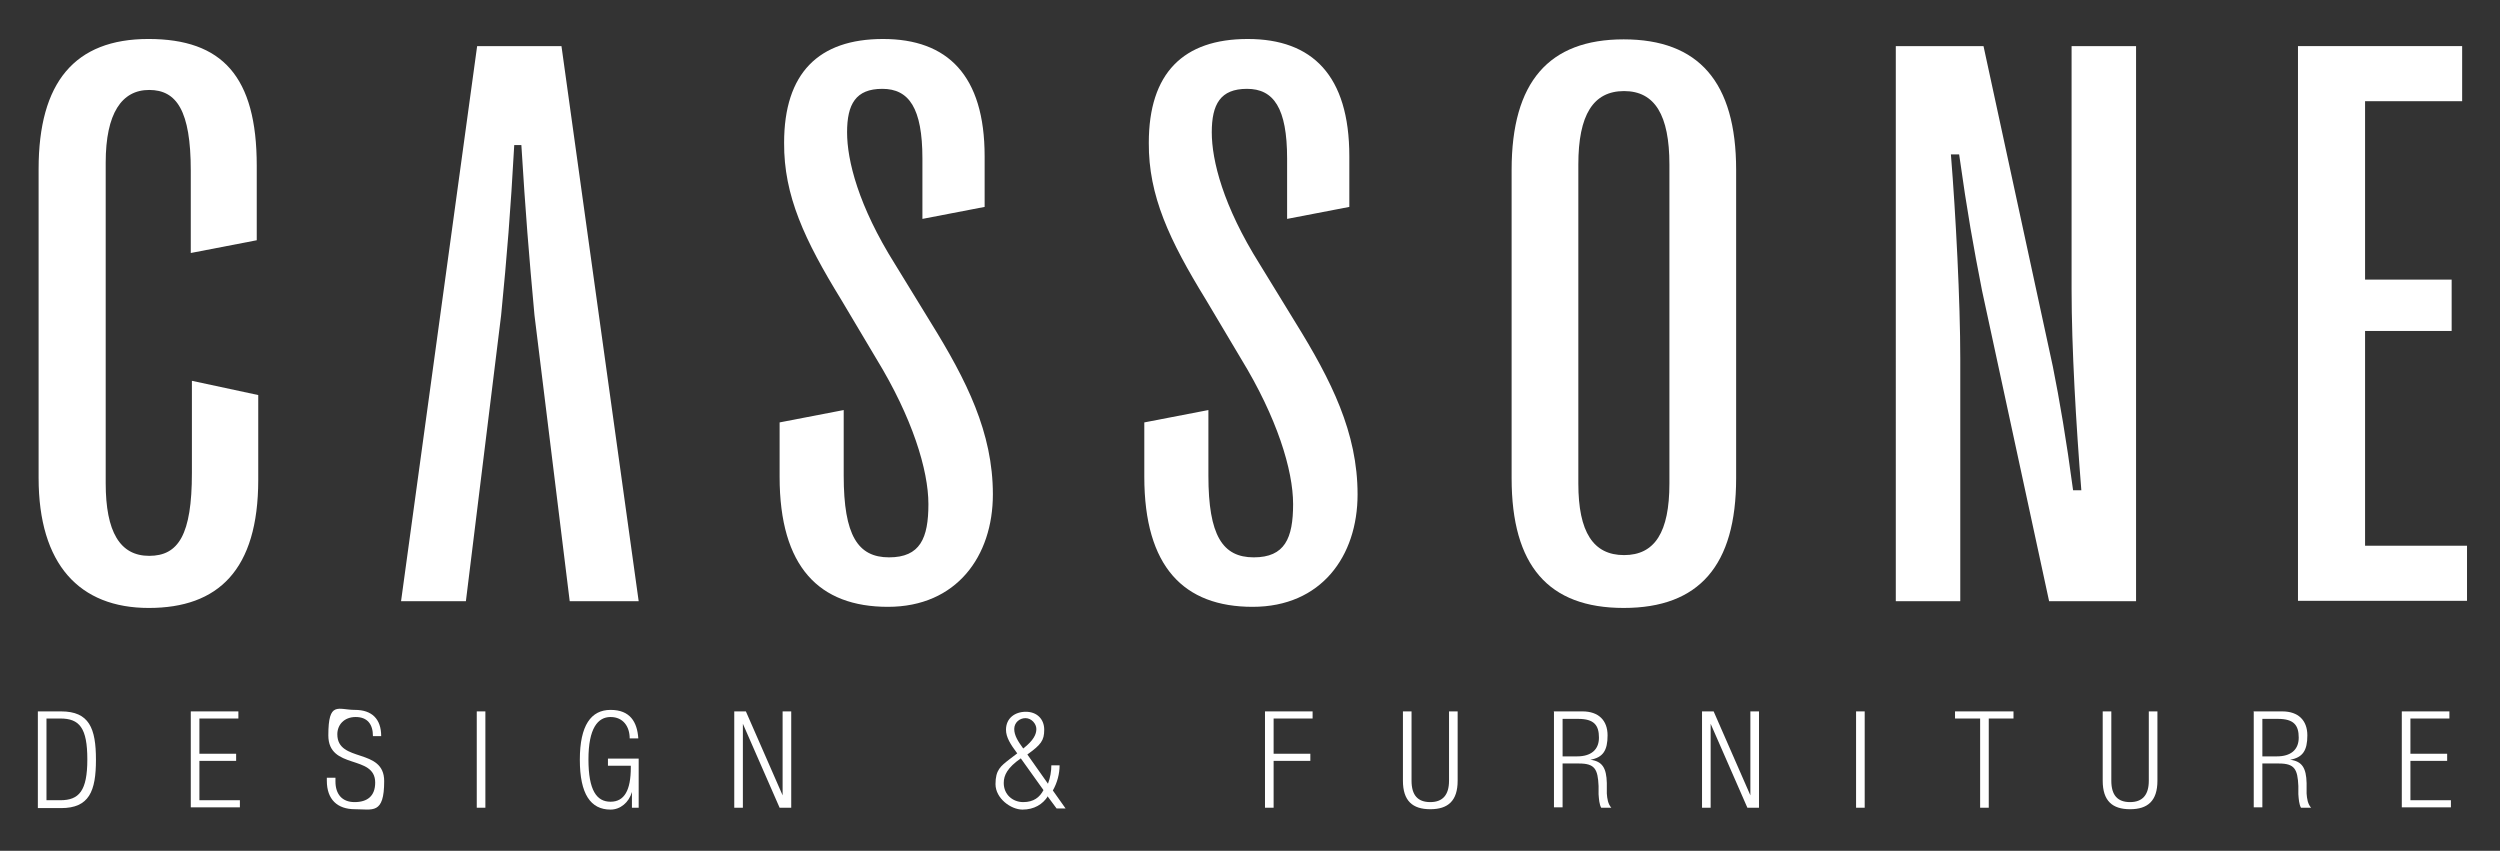
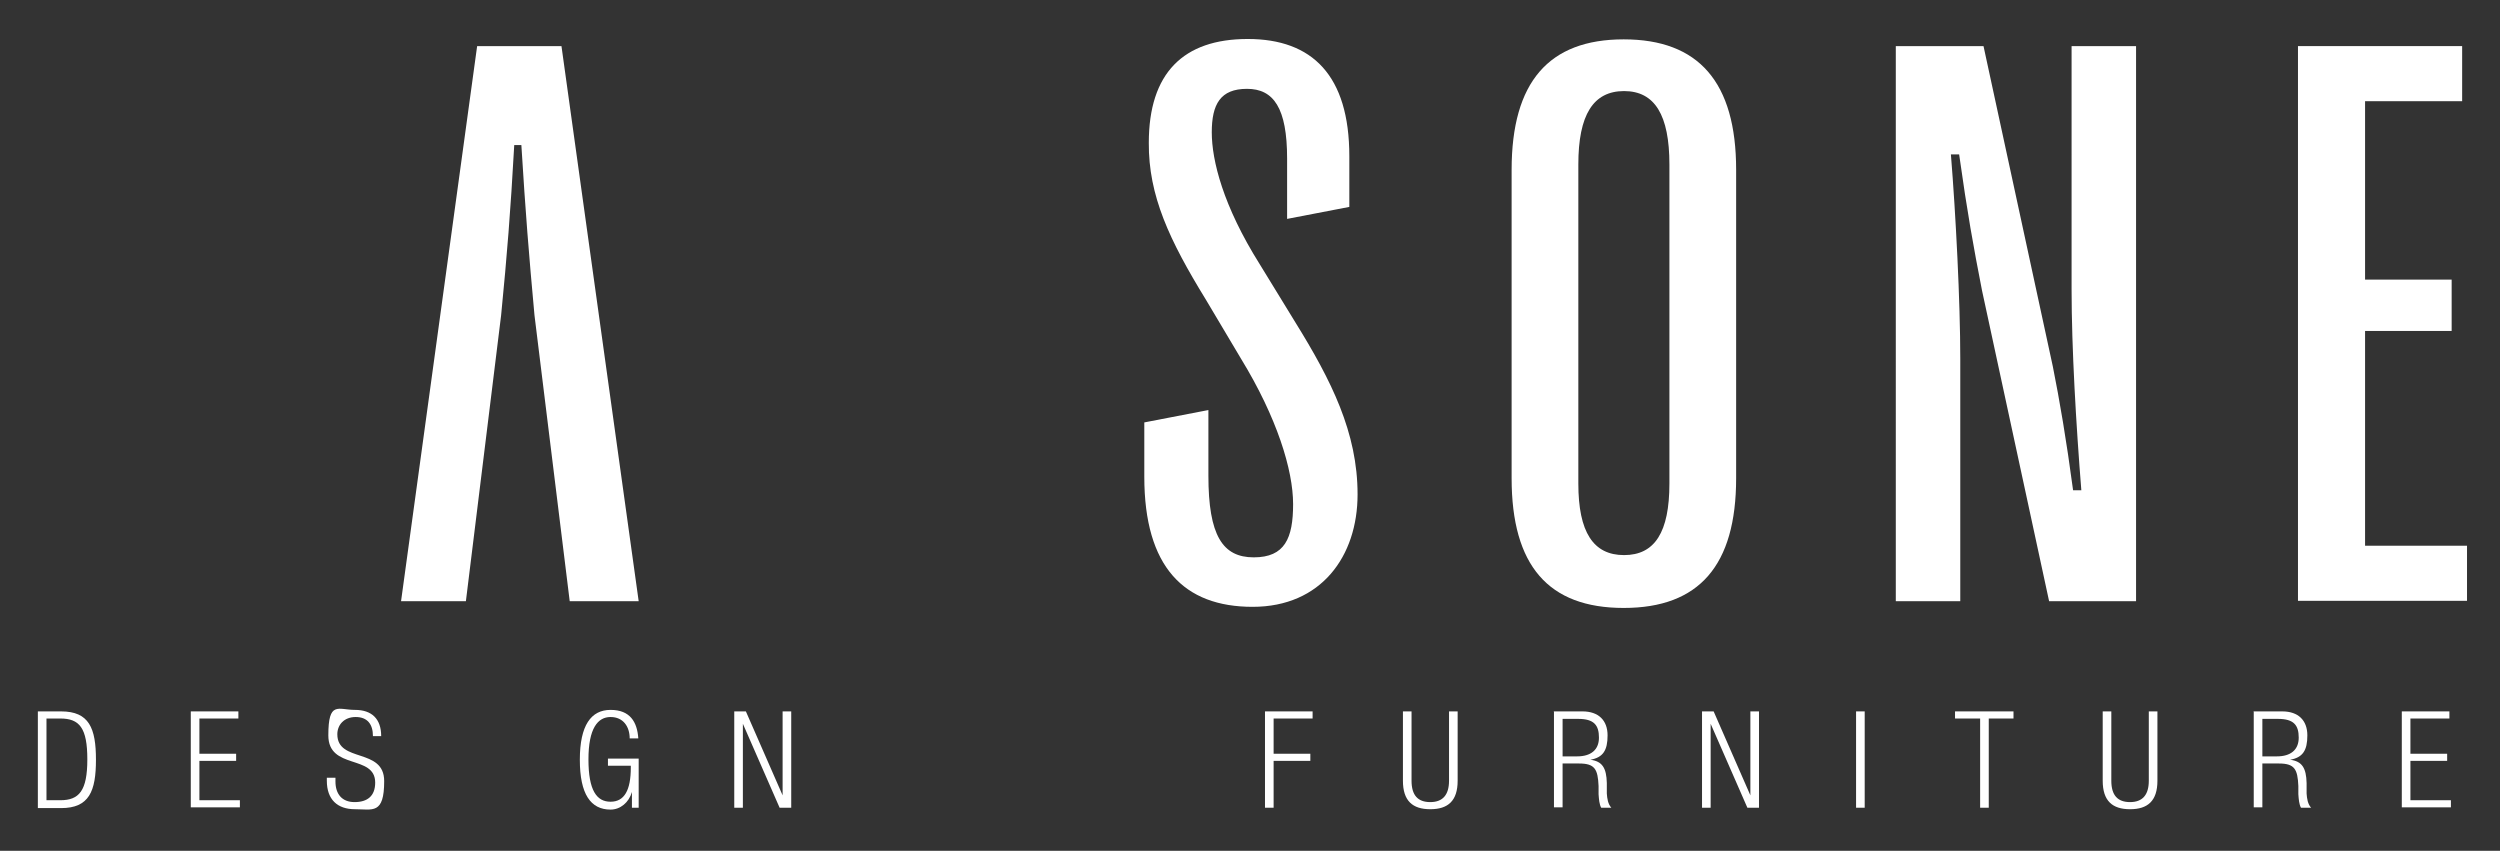
<svg xmlns="http://www.w3.org/2000/svg" id="Capa_1" version="1.1" viewBox="0 0 667 227">
  <rect x="0" y="0" width="667" height="227" fill="#333333" stroke="none" />
  <defs>
    <style>
      .st0 {
        fill: #fff;
      }
    </style>
  </defs>
  <g>
-     <path class="st0" d="M10.3,127.4V45.1c0-23.1,9.6-34.7,29.3-34.7s28.9,10,28.9,33.8v19.9l-17.6,3.4v-22c0-16-3.8-21.5-11.1-21.5s-11.6,6.2-11.6,19.4v85.5c0,13,3.8,19.4,11.6,19.4s11.4-5.6,11.4-22.1v-24.6l17.7,3.8v22.6c0,24.1-10.7,34.2-29.2,34.2s-29.4-11.6-29.4-34.7Z" />
-     <path class="st0" d="M208,127.4v-14.7l17.1-3.3v17.5c0,16,3.8,21.8,12.1,21.8s10.5-5.1,10.5-14.2-4.3-23.1-13.9-38.8l-9.4-15.8c-9.7-15.8-15.3-27.7-15.2-41.8,0-18.6,9.2-27.7,26.4-27.7s27.1,9.7,27.1,31.3v13.5l-16.6,3.2v-16.1c0-13.5-3.6-18.6-10.7-18.6s-9.4,4.1-9.4,11.6,3,19.6,12.8,35.2l9.5,15.5c9.6,15.5,16.6,29.4,16.6,45.9s-9.7,30-28,30-28.9-10.6-28.9-34.7Z" />
    <path class="st0" d="M305.3,127.4v-14.7l17.1-3.3v17.5c0,16,3.8,21.8,12.1,21.8s10.5-5.1,10.5-14.2-4.3-23.1-13.9-38.8l-9.4-15.8c-9.7-15.8-15.3-27.7-15.2-41.8,0-18.6,9.2-27.7,26.4-27.7s27.1,9.7,27.1,31.3v13.5l-16.6,3.2v-16.1c0-13.5-3.6-18.6-10.7-18.6s-9.4,4.1-9.4,11.6,3,19.6,12.8,35.2l9.5,15.5c9.6,15.5,16.6,29.4,16.6,45.9s-9.7,30-28,30-28.9-10.6-28.9-34.7Z" />
    <path class="st0" d="M403.3,127.5V45.3c0-23.4,9.9-34.8,29.9-34.8s30,11.4,30,34.8v82.3c0,23.3-9.9,34.6-30,34.6s-29.9-11.3-29.9-34.6ZM445.4,129V43.9c0-13.2-3.9-19.6-12.1-19.6s-12.2,6.3-12.2,19.6v85.1c0,13,4,19.1,12.2,19.1s12.1-6.1,12.1-19.1Z" />
    <path class="st0" d="M505.8,12.3h23.4l18.5,85.5c1.8,9,3.6,19.5,5.4,33h2.2c-1.4-17.5-2.6-38-2.6-53.6V12.3c-.1,0,17.2,0,17.2,0v148.1h-23.2l-17.9-82.9c-2.3-11.8-3.9-20.6-6.1-36.3h-2.2c1.3,16,2.5,39.3,2.5,54.5v64.7c.1,0-17.2,0-17.2,0V12.3Z" />
    <path class="st0" d="M658.2,145.6v14.7h-45.1V12.3h43.8v14.7h-25.9v47.6h23.1v13.7h-23.1v57.3h27.2Z" />
  </g>
  <path class="st0" d="M149.8,12.3h-22.5l-20.3,148.1h17.3l9.4-76.3c1.6-16.3,2.5-27.5,3.5-45.4h1.9c1.1,17.9,2,29.1,3.5,45.4l9.4,76.3h18.4L149.8,12.3Z" />
  <g>
    <path class="st0" d="M10.1,189.8h6.2c7.5,0,9.3,4.5,9.3,12.9s-1.8,12.9-9.3,12.9h-6.2v-25.7ZM12.4,213.5h3.7c5,0,7.2-2.5,7.2-10.9s-2.1-10.9-7.2-10.9h-3.7v21.8Z" />
    <path class="st0" d="M50.9,189.8h12.7v1.9h-10.4v9.4h9.8v1.9h-9.8v10.5h10.8v1.9h-13.1v-25.7Z" />
    <path class="st0" d="M99.5,196.4c0-3.2-1.5-5.1-4.6-5.1s-4.9,2.1-4.9,4.6c0,7.7,12.5,3.5,12.5,12.5s-3.1,7.5-7.8,7.5-7.5-2.6-7.5-7.6v-.8h2.3v1c0,3.3,1.7,5.5,5.1,5.5s5.5-1.6,5.5-5.2c0-7.6-12.5-3.3-12.5-12.6s2.6-6.8,7.1-6.8,7,2.4,7,7h-2.3Z" />
-     <path class="st0" d="M127.2,189.8h2.3v25.7h-2.3v-25.7Z" />
    <path class="st0" d="M162.2,204.3v-1.9h8.2v13.1h-1.8v-4.2h0c-.8,2.8-3.1,4.7-5.7,4.7-5.3,0-8.2-4.1-8.2-13.3s3-13.3,8.2-13.3,7.1,3.2,7.4,7.6h-2.3c0-3.1-1.7-5.7-5.1-5.7s-5.9,3-5.9,11.3,2.2,11.3,5.9,11.3,5.4-3.1,5.4-9.1v-.5h-6.1Z" />
    <path class="st0" d="M195.9,189.8h3.1l9.8,22.4h0v-22.4h2.3v25.7h-3.1l-9.8-22.4h0v22.4h-2.3v-25.7Z" />
-     <path class="st0" d="M279.6,212.4c-1.4,2.2-3.7,3.6-6.8,3.6s-7.2-3-7.2-6.8,1.4-4.8,3.7-6.6l2.1-1.6c-1.8-2.4-3-4.3-3-6.3,0-3.1,2.4-4.8,5.3-4.8s4.9,1.9,4.9,4.8-.9,4-4.5,6.6l5.5,7.8c.6-1.6.9-3.3.9-4.9h2.2c0,2.2-.6,4.6-1.8,6.7l3.4,4.8h-2.4l-2.3-3.1ZM272.4,202.3c-3.6,2.5-4.6,4.5-4.6,6.6,0,3.1,2.4,5.1,5.2,5.1s4.4-1.3,5.4-3.2l-6-8.4ZM273,199.7c2.8-2.2,3.5-3.8,3.5-5.2s-1.3-2.9-2.9-2.9-3,1.2-3,2.9,1,3.3,2.4,5.2Z" />
    <path class="st0" d="M337.5,189.8h12.7v1.9h-10.4v9.4h9.8v1.9h-9.8v12.5h-2.3v-25.7Z" />
    <path class="st0" d="M374.3,189.8h2.3v18.5c0,3.9,1.7,5.7,5,5.7s5-1.9,5-5.7v-18.5h2.3v18.5c0,5.4-2.6,7.6-7.3,7.6s-7.3-2.2-7.3-7.6v-18.5Z" />
    <path class="st0" d="M414.5,189.8h7.7c4.3,0,6.7,2.4,6.7,6.4s-1.2,5.9-4.6,6.5h0c3.2.4,4.3,2.2,4.4,6.2v2.8c.1,1.4.3,2.8,1.2,3.8h-2.7c-.5-.9-.6-2.2-.7-3.6v-2.2c-.2-4.5-1-6-5.2-6h-4.4v11.7h-2.3v-25.7ZM416.8,201.8h4c3.6,0,5.8-1.7,5.8-5s-1.3-5-5.5-5h-4.2v10.1Z" />
    <path class="st0" d="M454.1,189.8h3.1l9.8,22.4h0v-22.4h2.3v25.7h-3.1l-9.8-22.4h0v22.4h-2.3v-25.7Z" />
    <path class="st0" d="M495.2,189.8h2.3v25.7h-2.3v-25.7Z" />
    <path class="st0" d="M528.2,191.7h-6.6v-1.9h15.6v1.9h-6.6v23.8h-2.3v-23.8Z" />
    <path class="st0" d="M561,189.8h2.3v18.5c0,3.9,1.7,5.7,5,5.7s5-1.9,5-5.7v-18.5h2.3v18.5c0,5.4-2.6,7.6-7.3,7.6s-7.3-2.2-7.3-7.6v-18.5Z" />
    <path class="st0" d="M601.2,189.8h7.7c4.3,0,6.7,2.4,6.7,6.4s-1.2,5.9-4.6,6.5h0c3.2.4,4.3,2.2,4.4,6.2v2.8c.1,1.4.3,2.8,1.2,3.8h-2.7c-.5-.9-.6-2.2-.7-3.6v-2.2c-.2-4.5-1-6-5.2-6h-4.4v11.7h-2.3v-25.7ZM603.5,201.8h4c3.6,0,5.8-1.7,5.8-5s-1.3-5-5.5-5h-4.2v10.1Z" />
    <path class="st0" d="M640.8,189.8h12.7v1.9h-10.4v9.4h9.8v1.9h-9.8v10.5h10.8v1.9h-13.1v-25.7Z" />
  </g>
</svg>